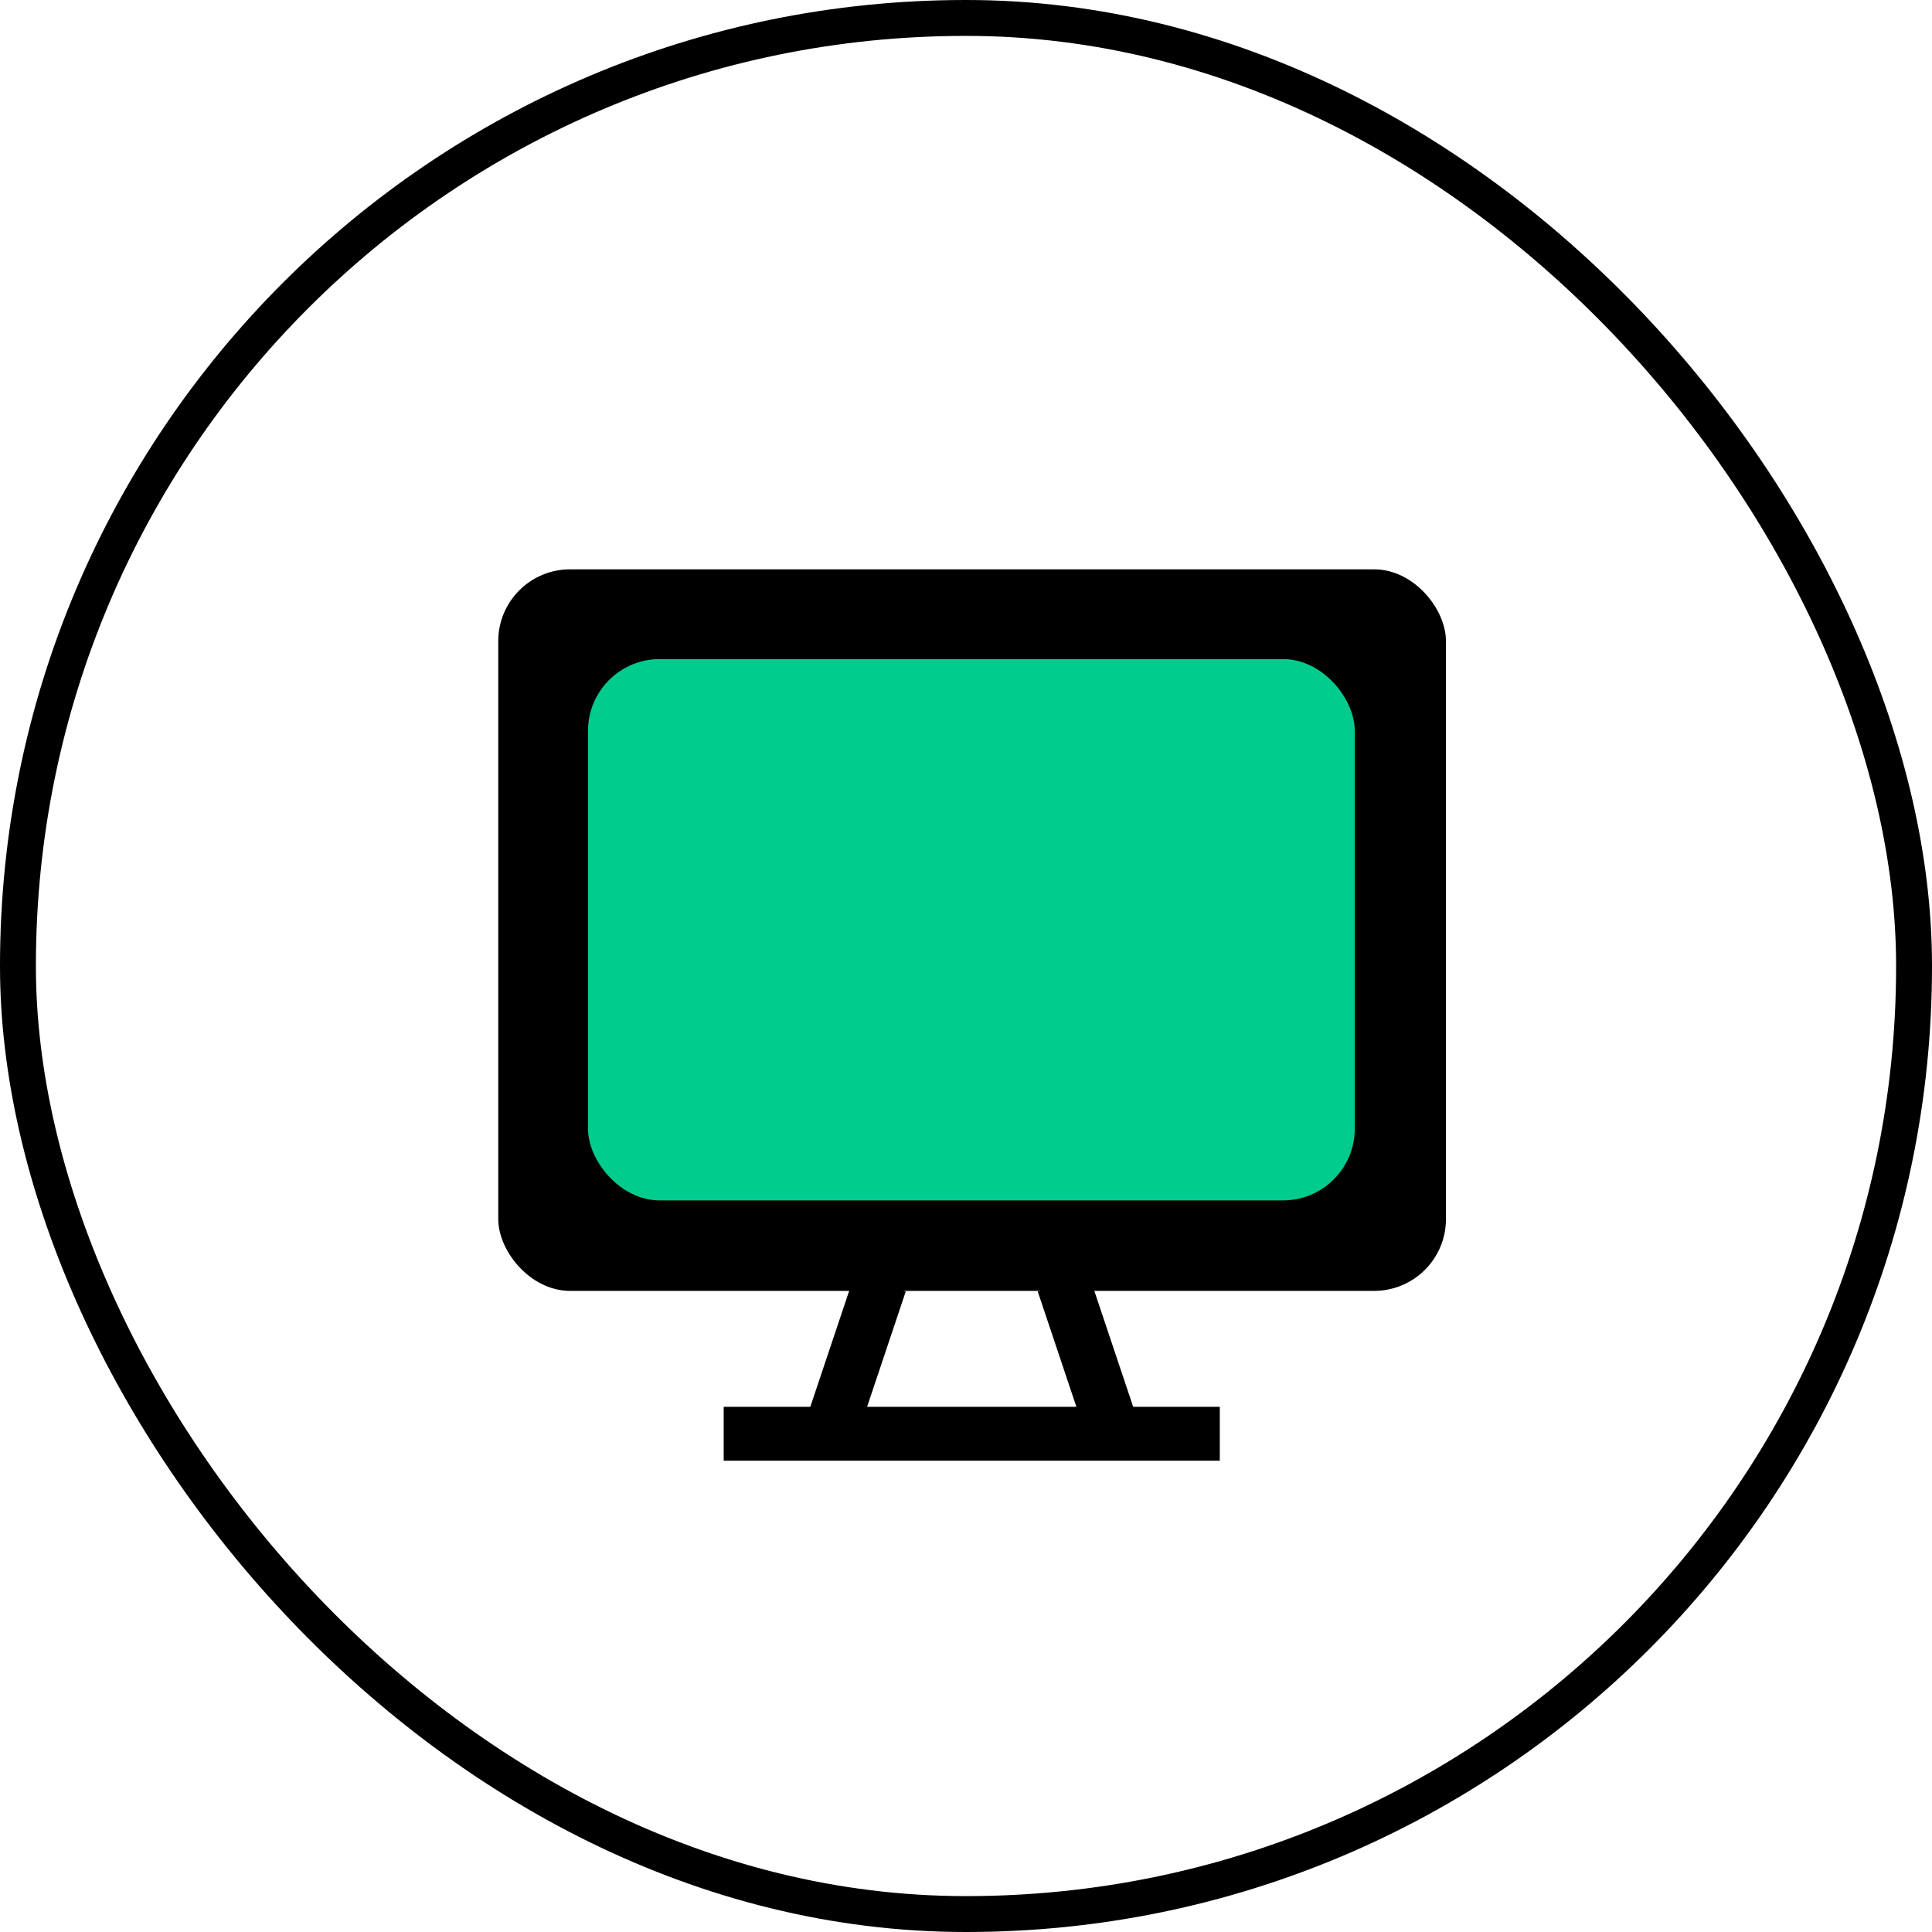
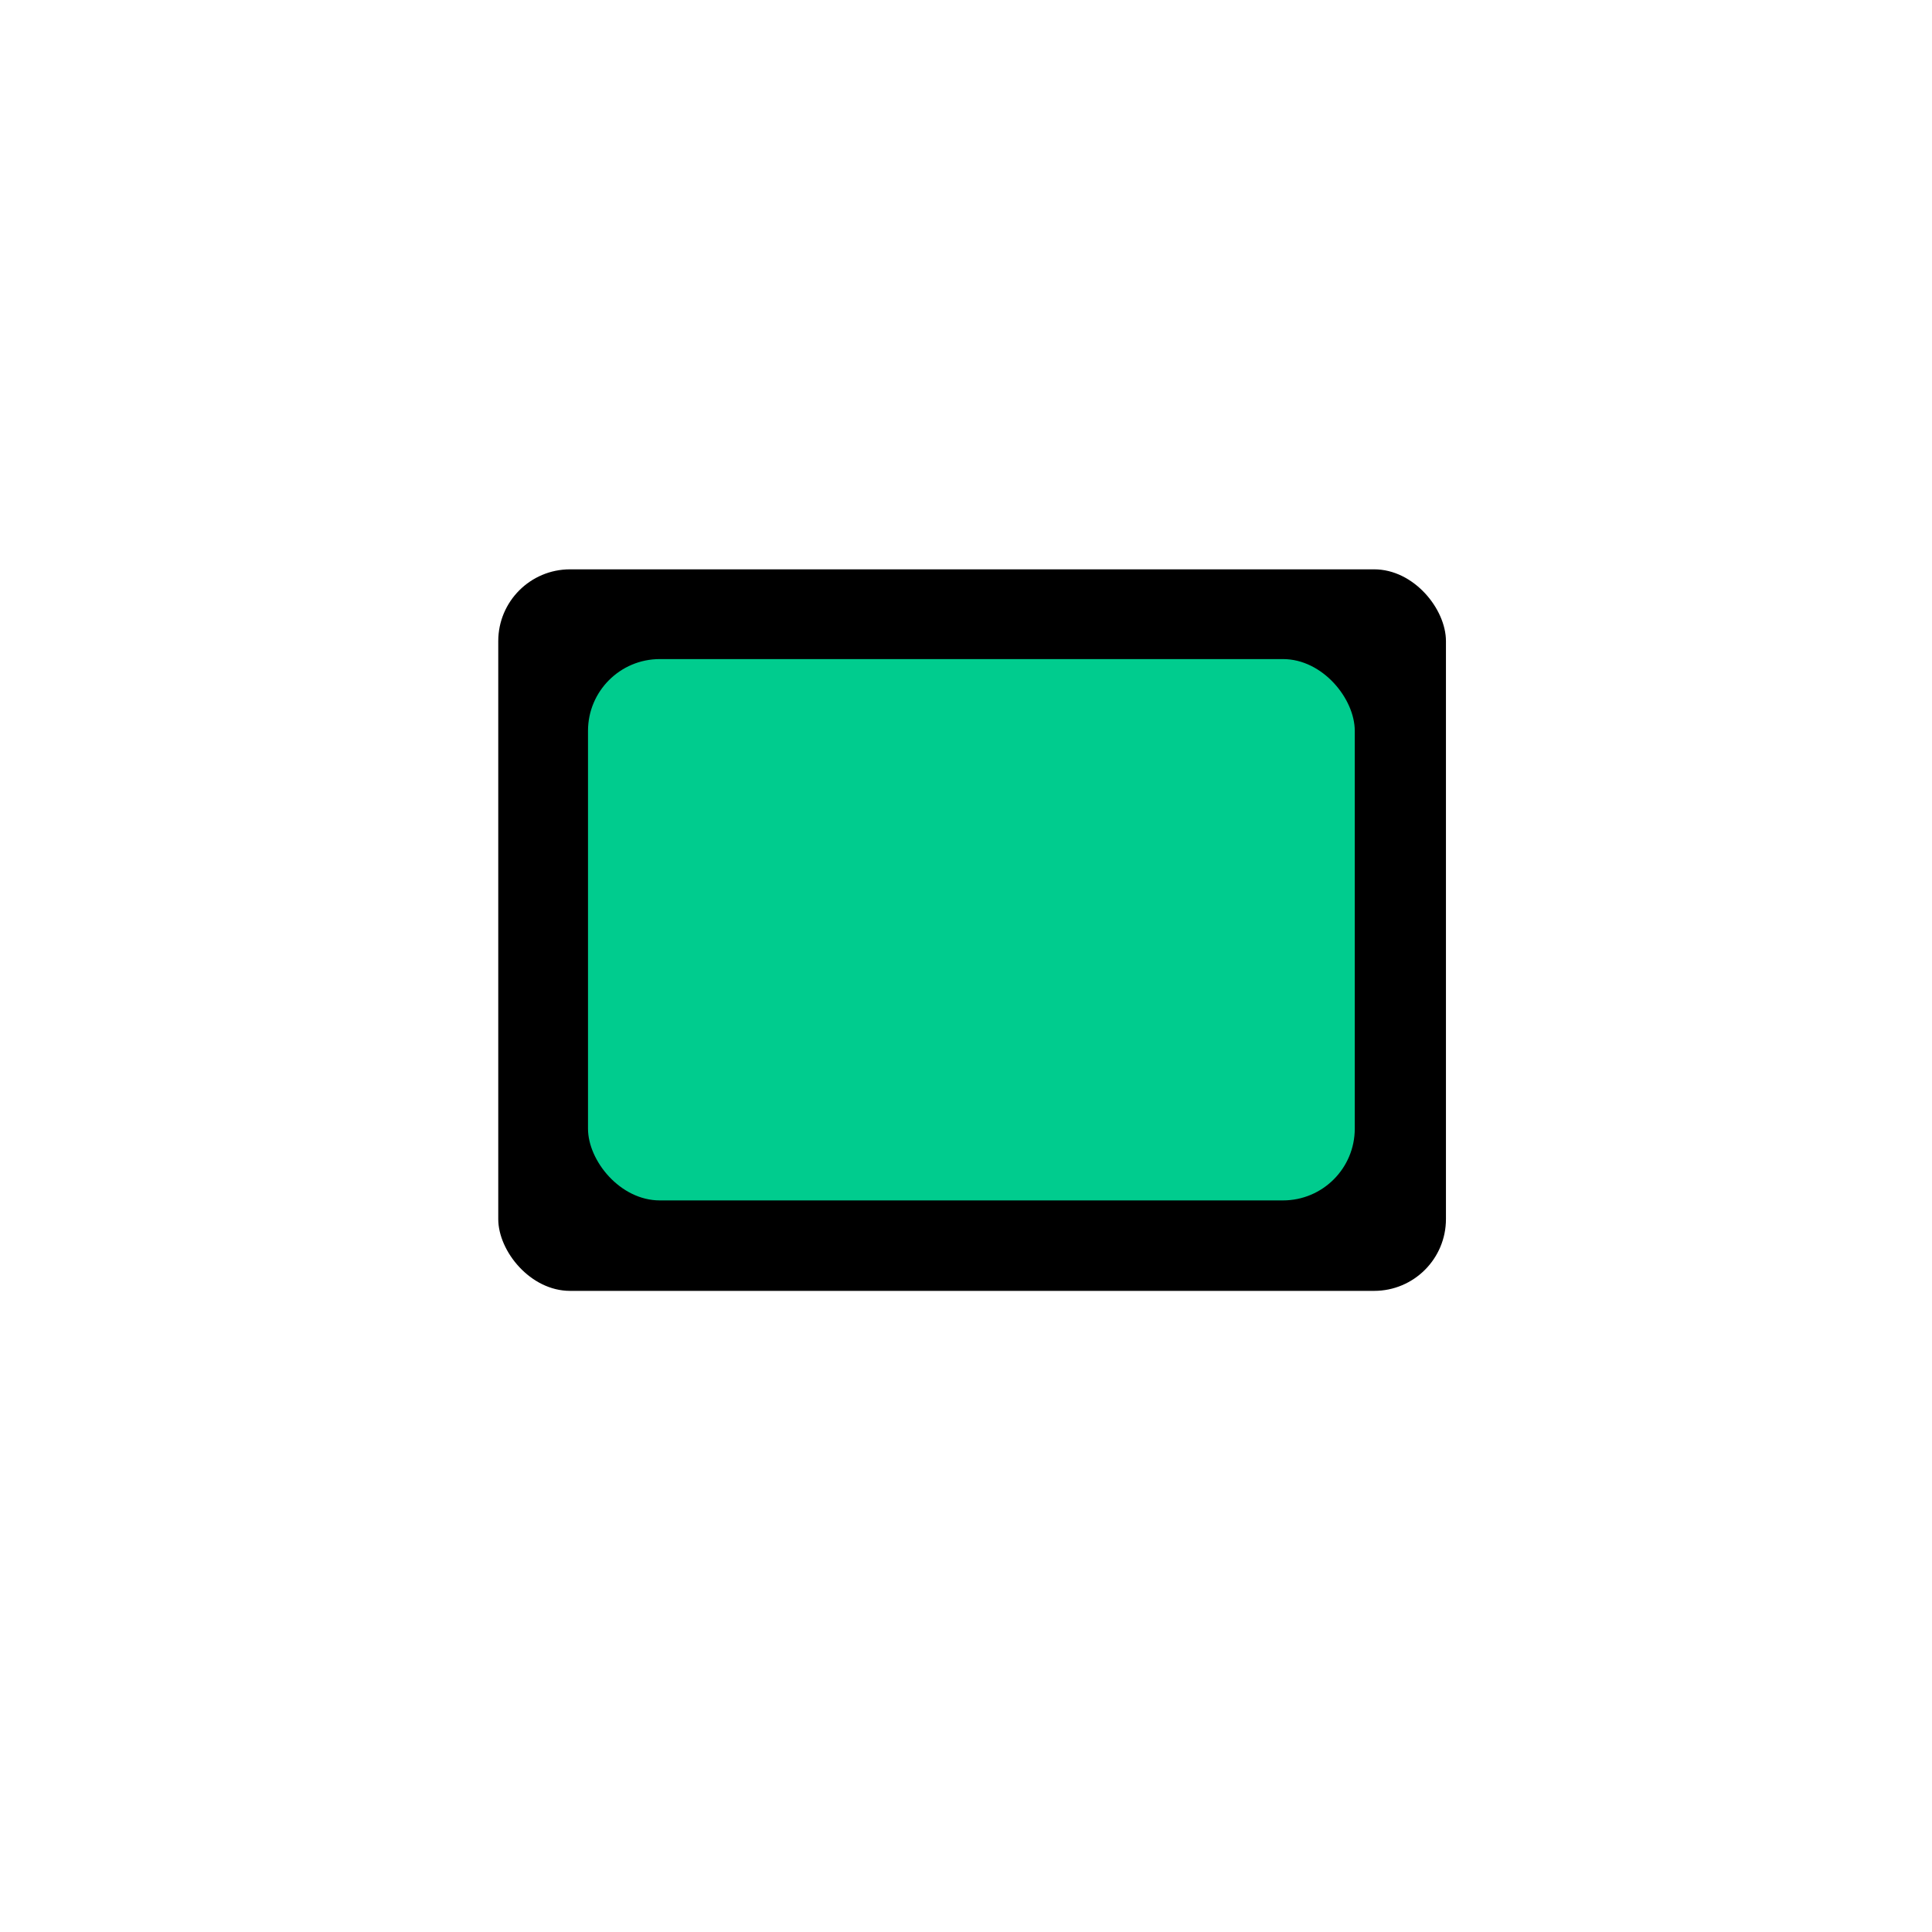
<svg xmlns="http://www.w3.org/2000/svg" id="Layer_2" data-name="Layer 2" viewBox="0 0 26.91 26.91">
  <defs>
    <style>
      .cls-1, .cls-2, .cls-3 {
        fill: #00cc8e;
      }

      .cls-1, .cls-4, .cls-3 {
        stroke: #000;
      }

      .cls-1, .cls-3 {
        stroke-width: .75px;
      }

      .cls-4 {
        fill: none;
        stroke-miterlimit: 10;
        stroke-width: .5px;
      }

      .cls-3 {
        stroke-miterlimit: 4;
      }
    </style>
  </defs>
  <g id="Layer_1-2" data-name="Layer 1">
    <g>
-       <rect class="cls-4" x=".25" y=".25" width="26.41" height="26.41" rx="13.2" ry="13.2" />
      <g>
        <rect x="6.94" y="7.93" width="13.2" height="10.05" rx="1" ry="1" />
        <rect class="cls-2" x="8.19" y="9.18" width="10.68" height="7.54" rx="1" ry="1" />
-         <line class="cls-1" x1="12.26" y1="17.87" x2="11.63" y2="19.75" />
-         <line class="cls-3" x1="14.81" y1="17.87" x2="15.44" y2="19.75" />
-         <path class="cls-1" d="M10.08,19.97h6.91" />
      </g>
    </g>
  </g>
</svg>